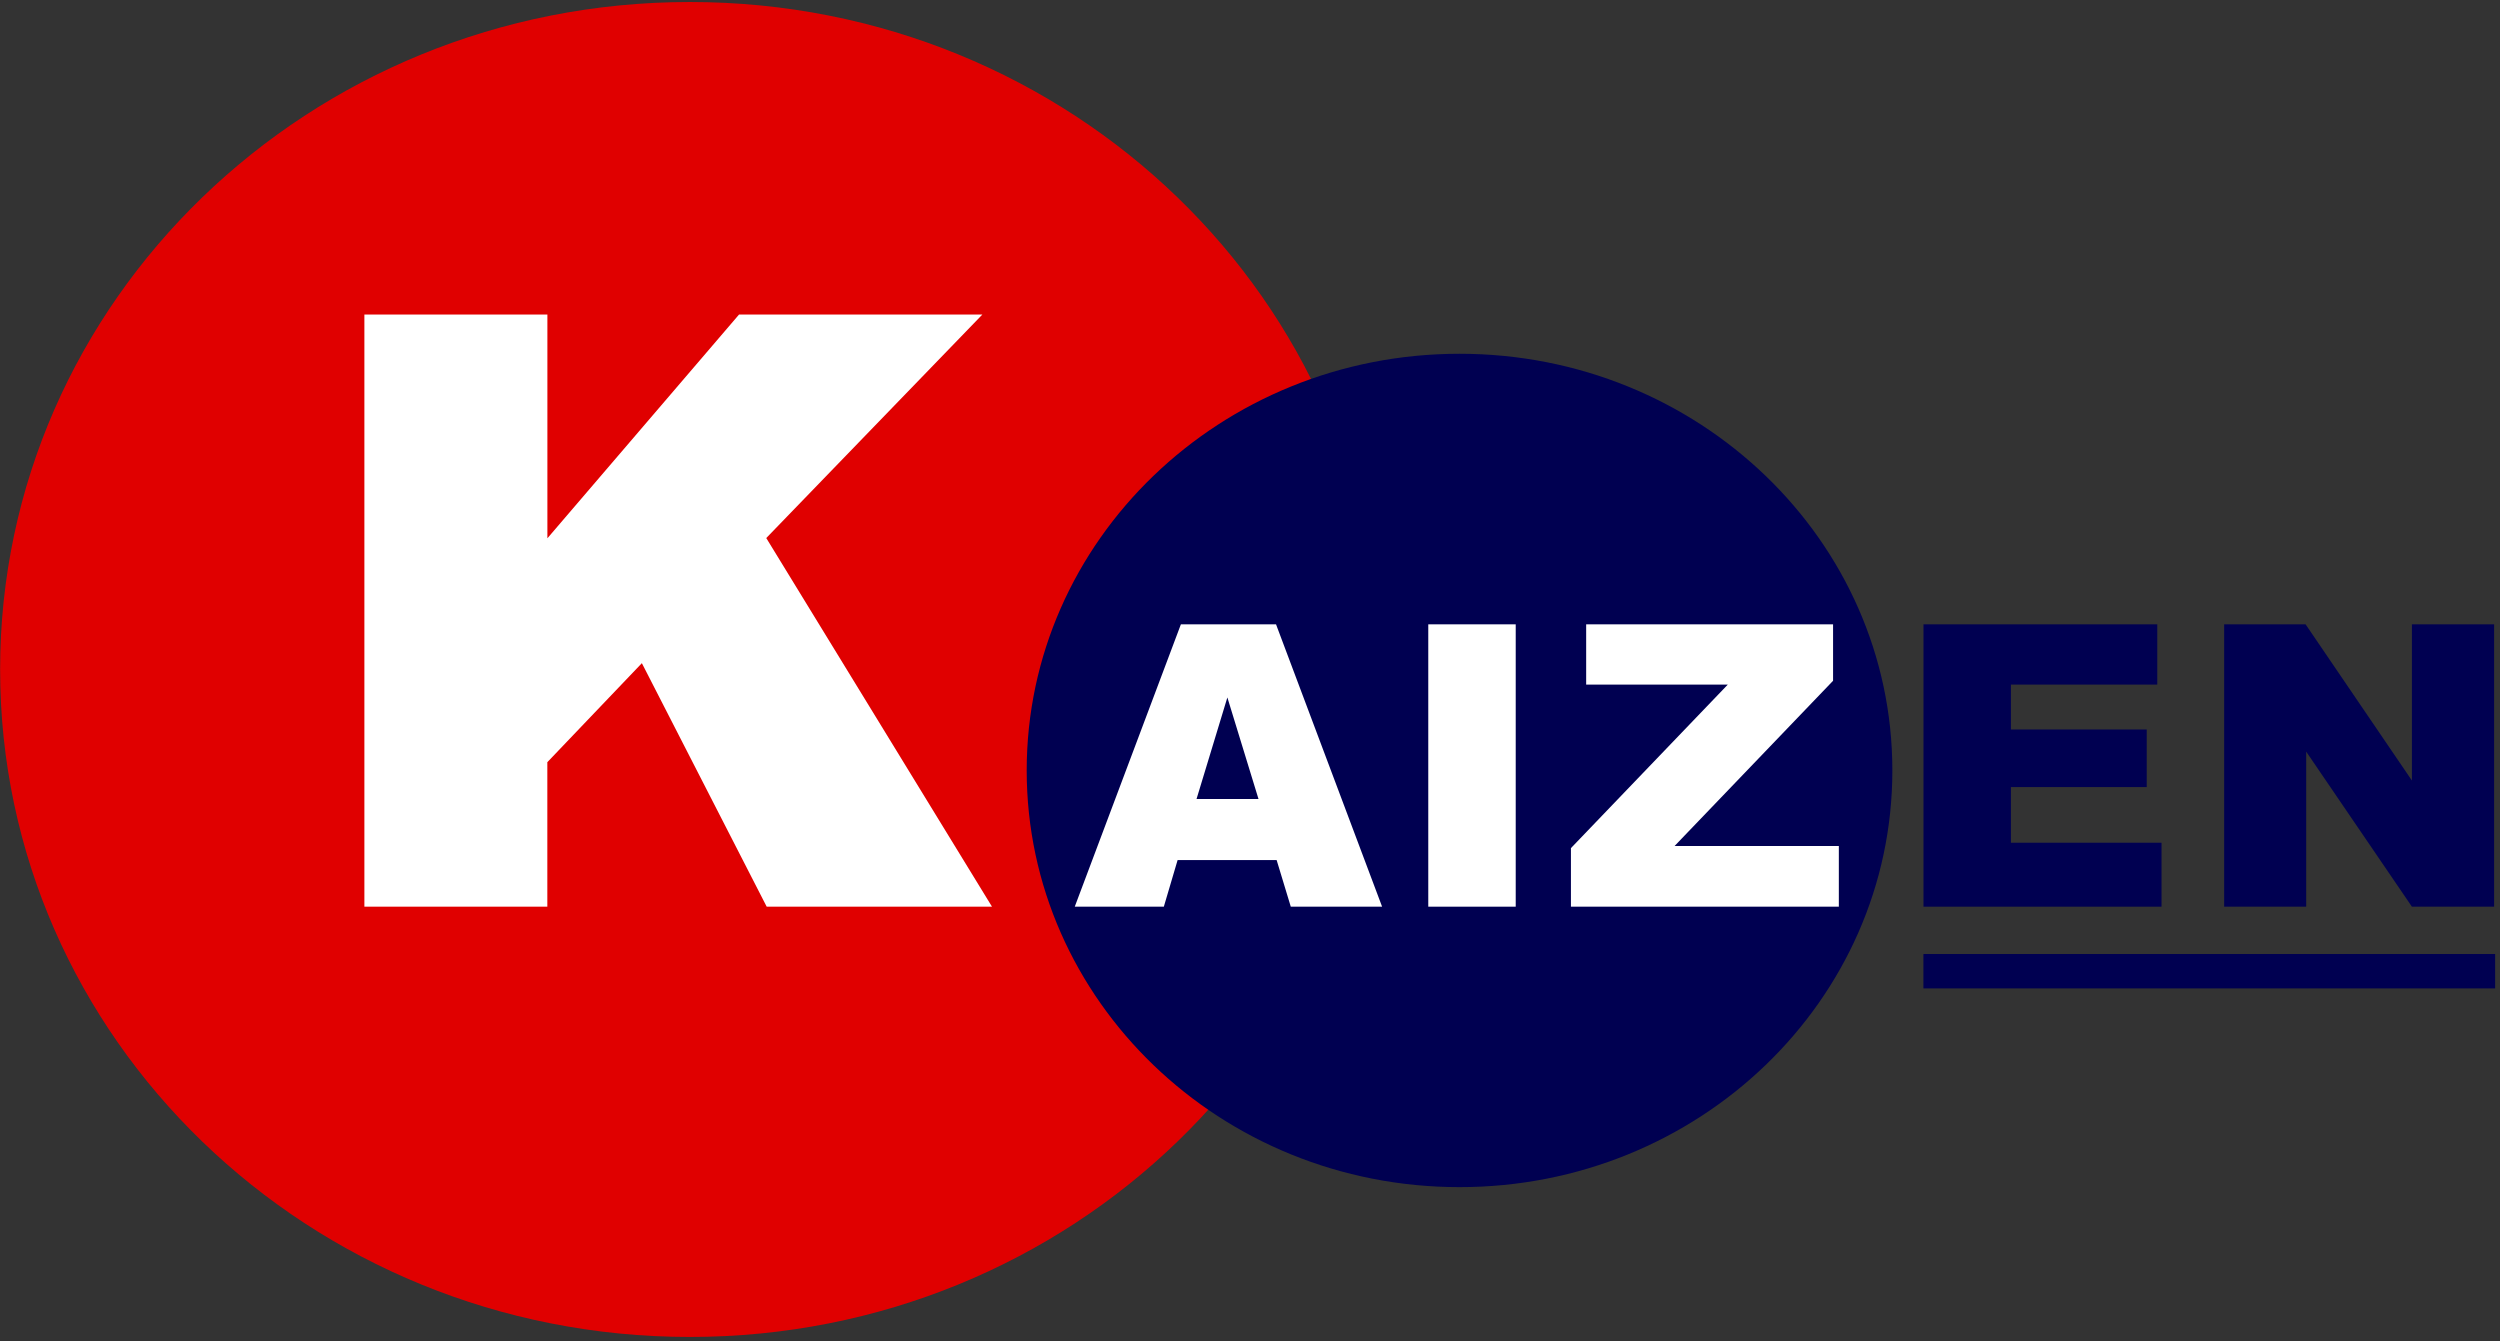
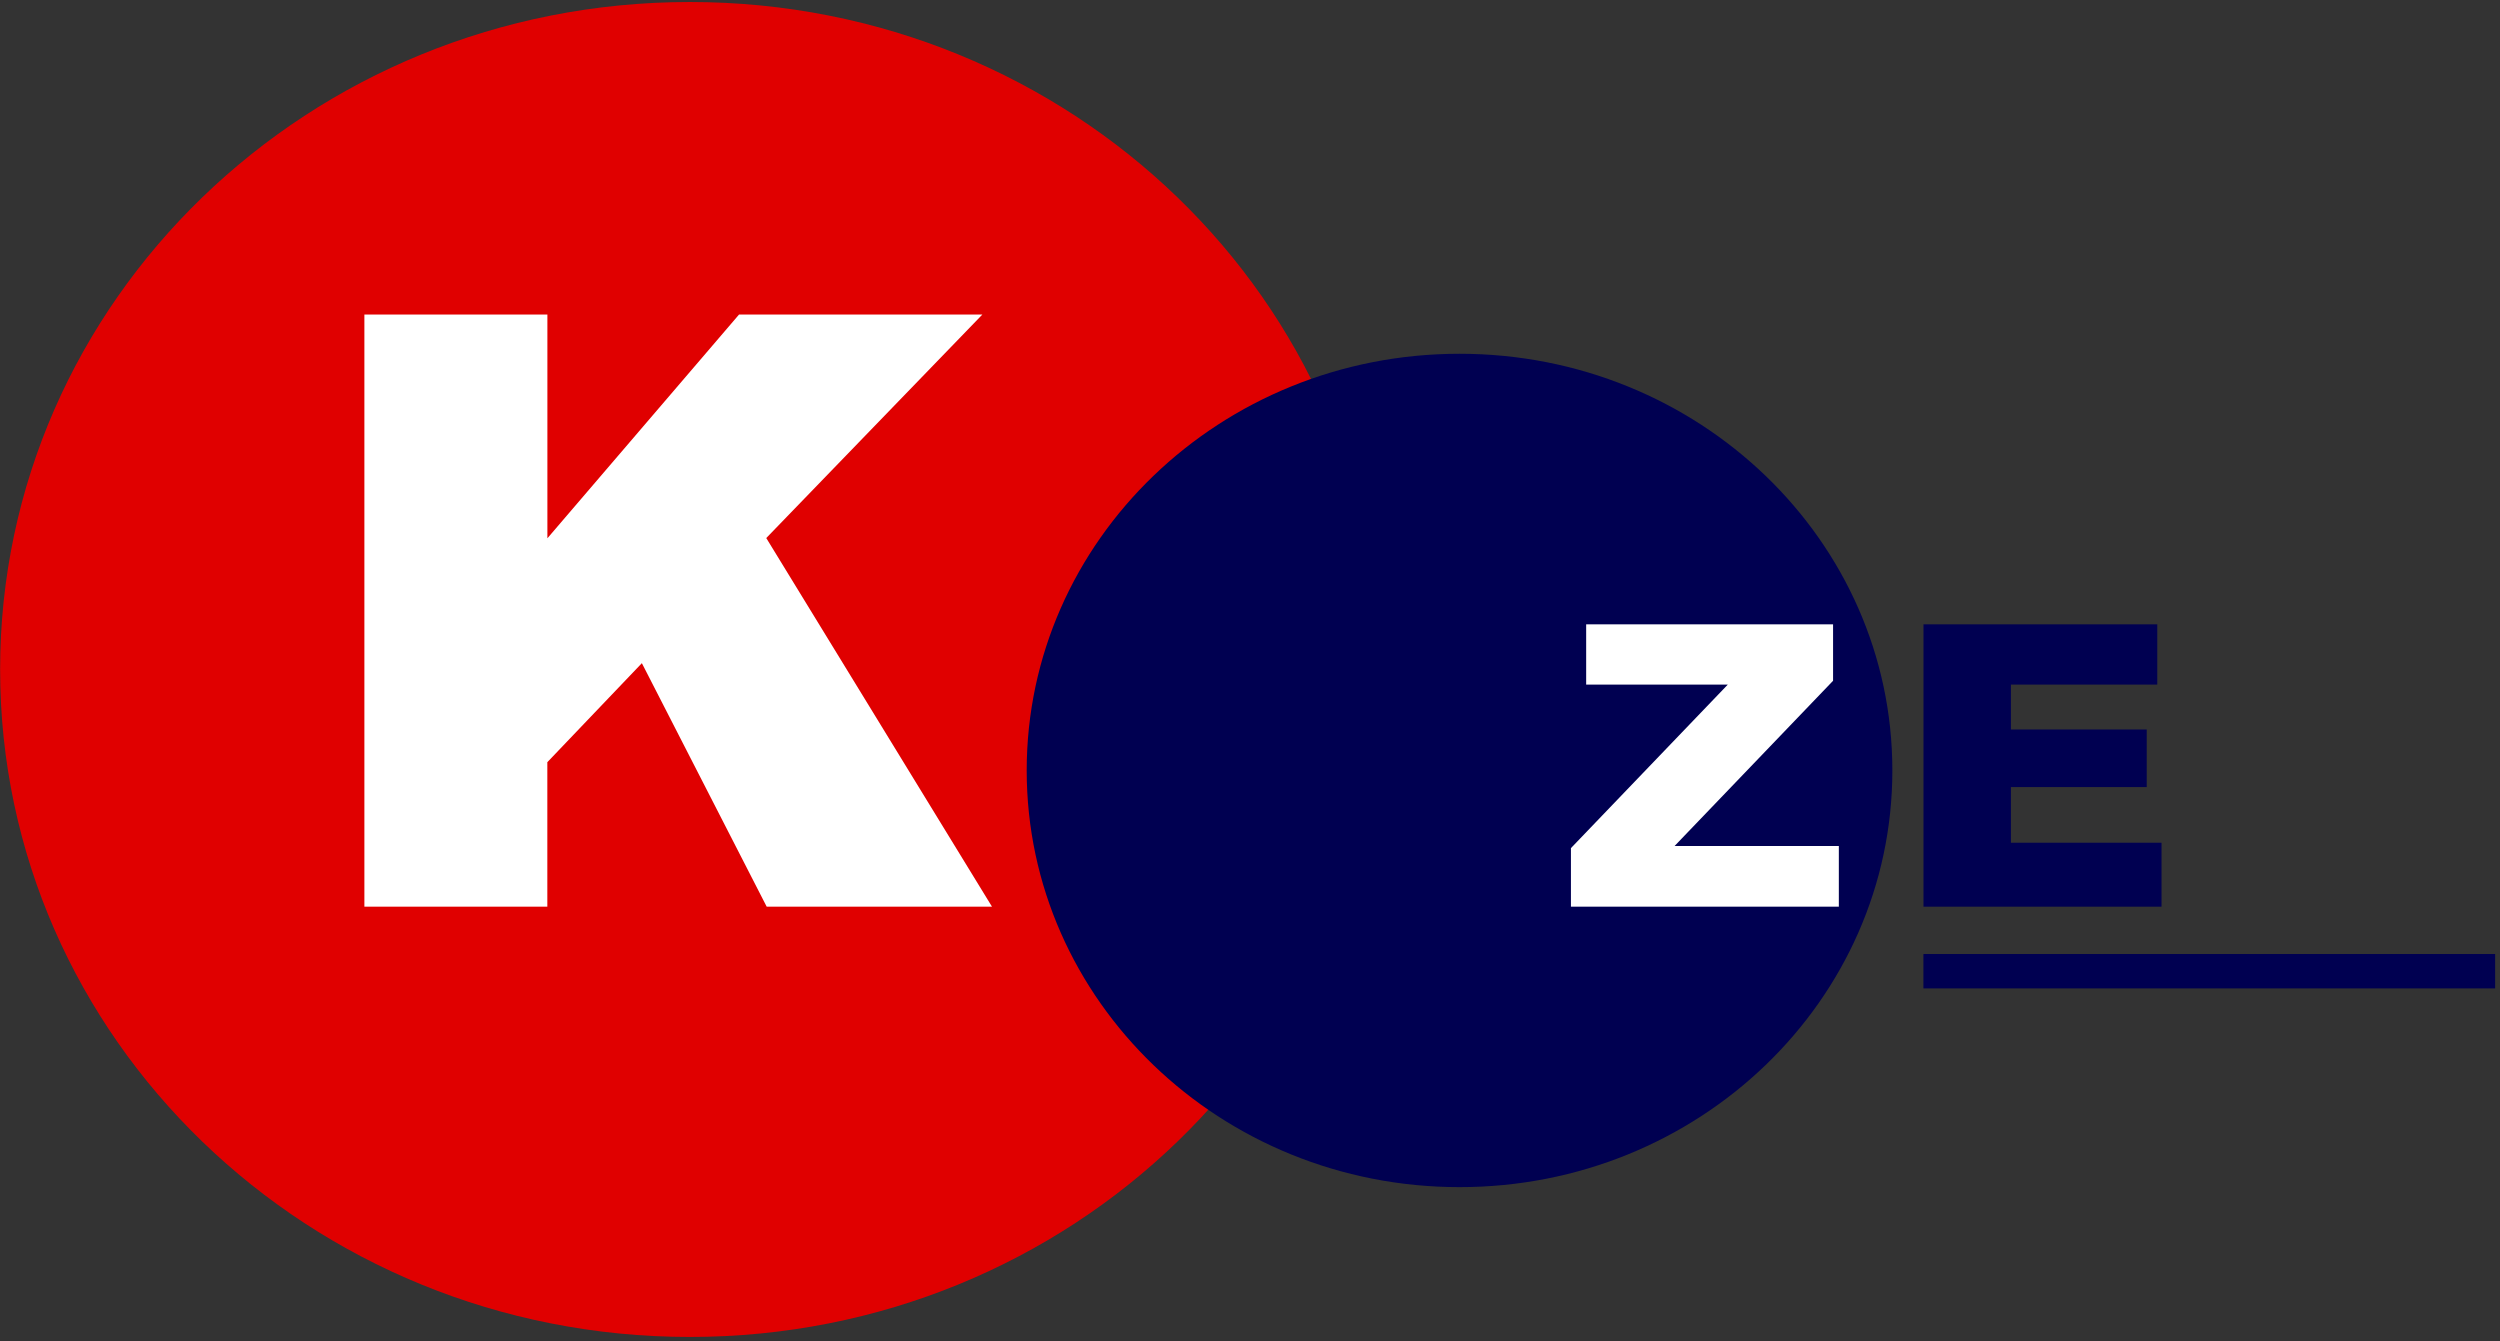
<svg xmlns="http://www.w3.org/2000/svg" width="412" height="221" viewBox="0 0 412 221" fill="none">
  <rect x="0" y="0" width="412" height="221" fill="#333333" stroke="none" />
  <path d="M227.36 110.33C227.36 171.08 176.47 220.33 113.69 220.33C50.91 220.33 0.02 171.08 0.02 110.33C0.02 49.58 50.91 0.33 113.69 0.33C176.47 0.33 227.36 49.57 227.36 110.33Z" fill="#E00000" />
  <path d="M240.53 195.64C279.924 195.64 311.86 164.895 311.86 126.97C311.86 89.045 279.924 58.3 240.53 58.3C201.136 58.3 169.2 89.045 169.2 126.97C169.2 164.895 201.136 195.64 240.53 195.64Z" fill="#000051" />
-   <path d="M210.39 141.74H194.07L191.8 149.42H177.12L194.61 102.89H210.29L227.77 149.42H212.72L210.39 141.74ZM207.4 131.67L202.27 114.94L197.19 131.67H207.4Z" fill="white" />
-   <path d="M235.38 102.89H249.79V149.42H235.38V102.89Z" fill="white" />
  <path d="M261.4 102.89H302.09V112.19L275.97 139.42H303.04V149.42H258.89V139.77L284.74 112.82H261.4V102.89Z" fill="white" />
  <path d="M316.99 102.89H355.52V112.82H331.4V120.22H353.78V129.71H331.4V138.88H356.22V149.42H316.99V102.89Z" fill="#000051" />
-   <path d="M366.53 102.89H379.96L397.48 128.63V102.89H411.03V149.42H397.48L380.06 123.87V149.42H366.54V102.89H366.53Z" fill="#000051" />
  <path d="M60.06 51.84H90.21V88.71L121.79 51.84H161.89L126.28 88.67L163.48 149.42H126.35L105.78 109.29L90.2 125.61V149.42H60.05V51.84H60.06Z" fill="white" />
  <path d="M411.2 157.22H316.98V162.89H411.2V157.22Z" fill="#000051" />
</svg>